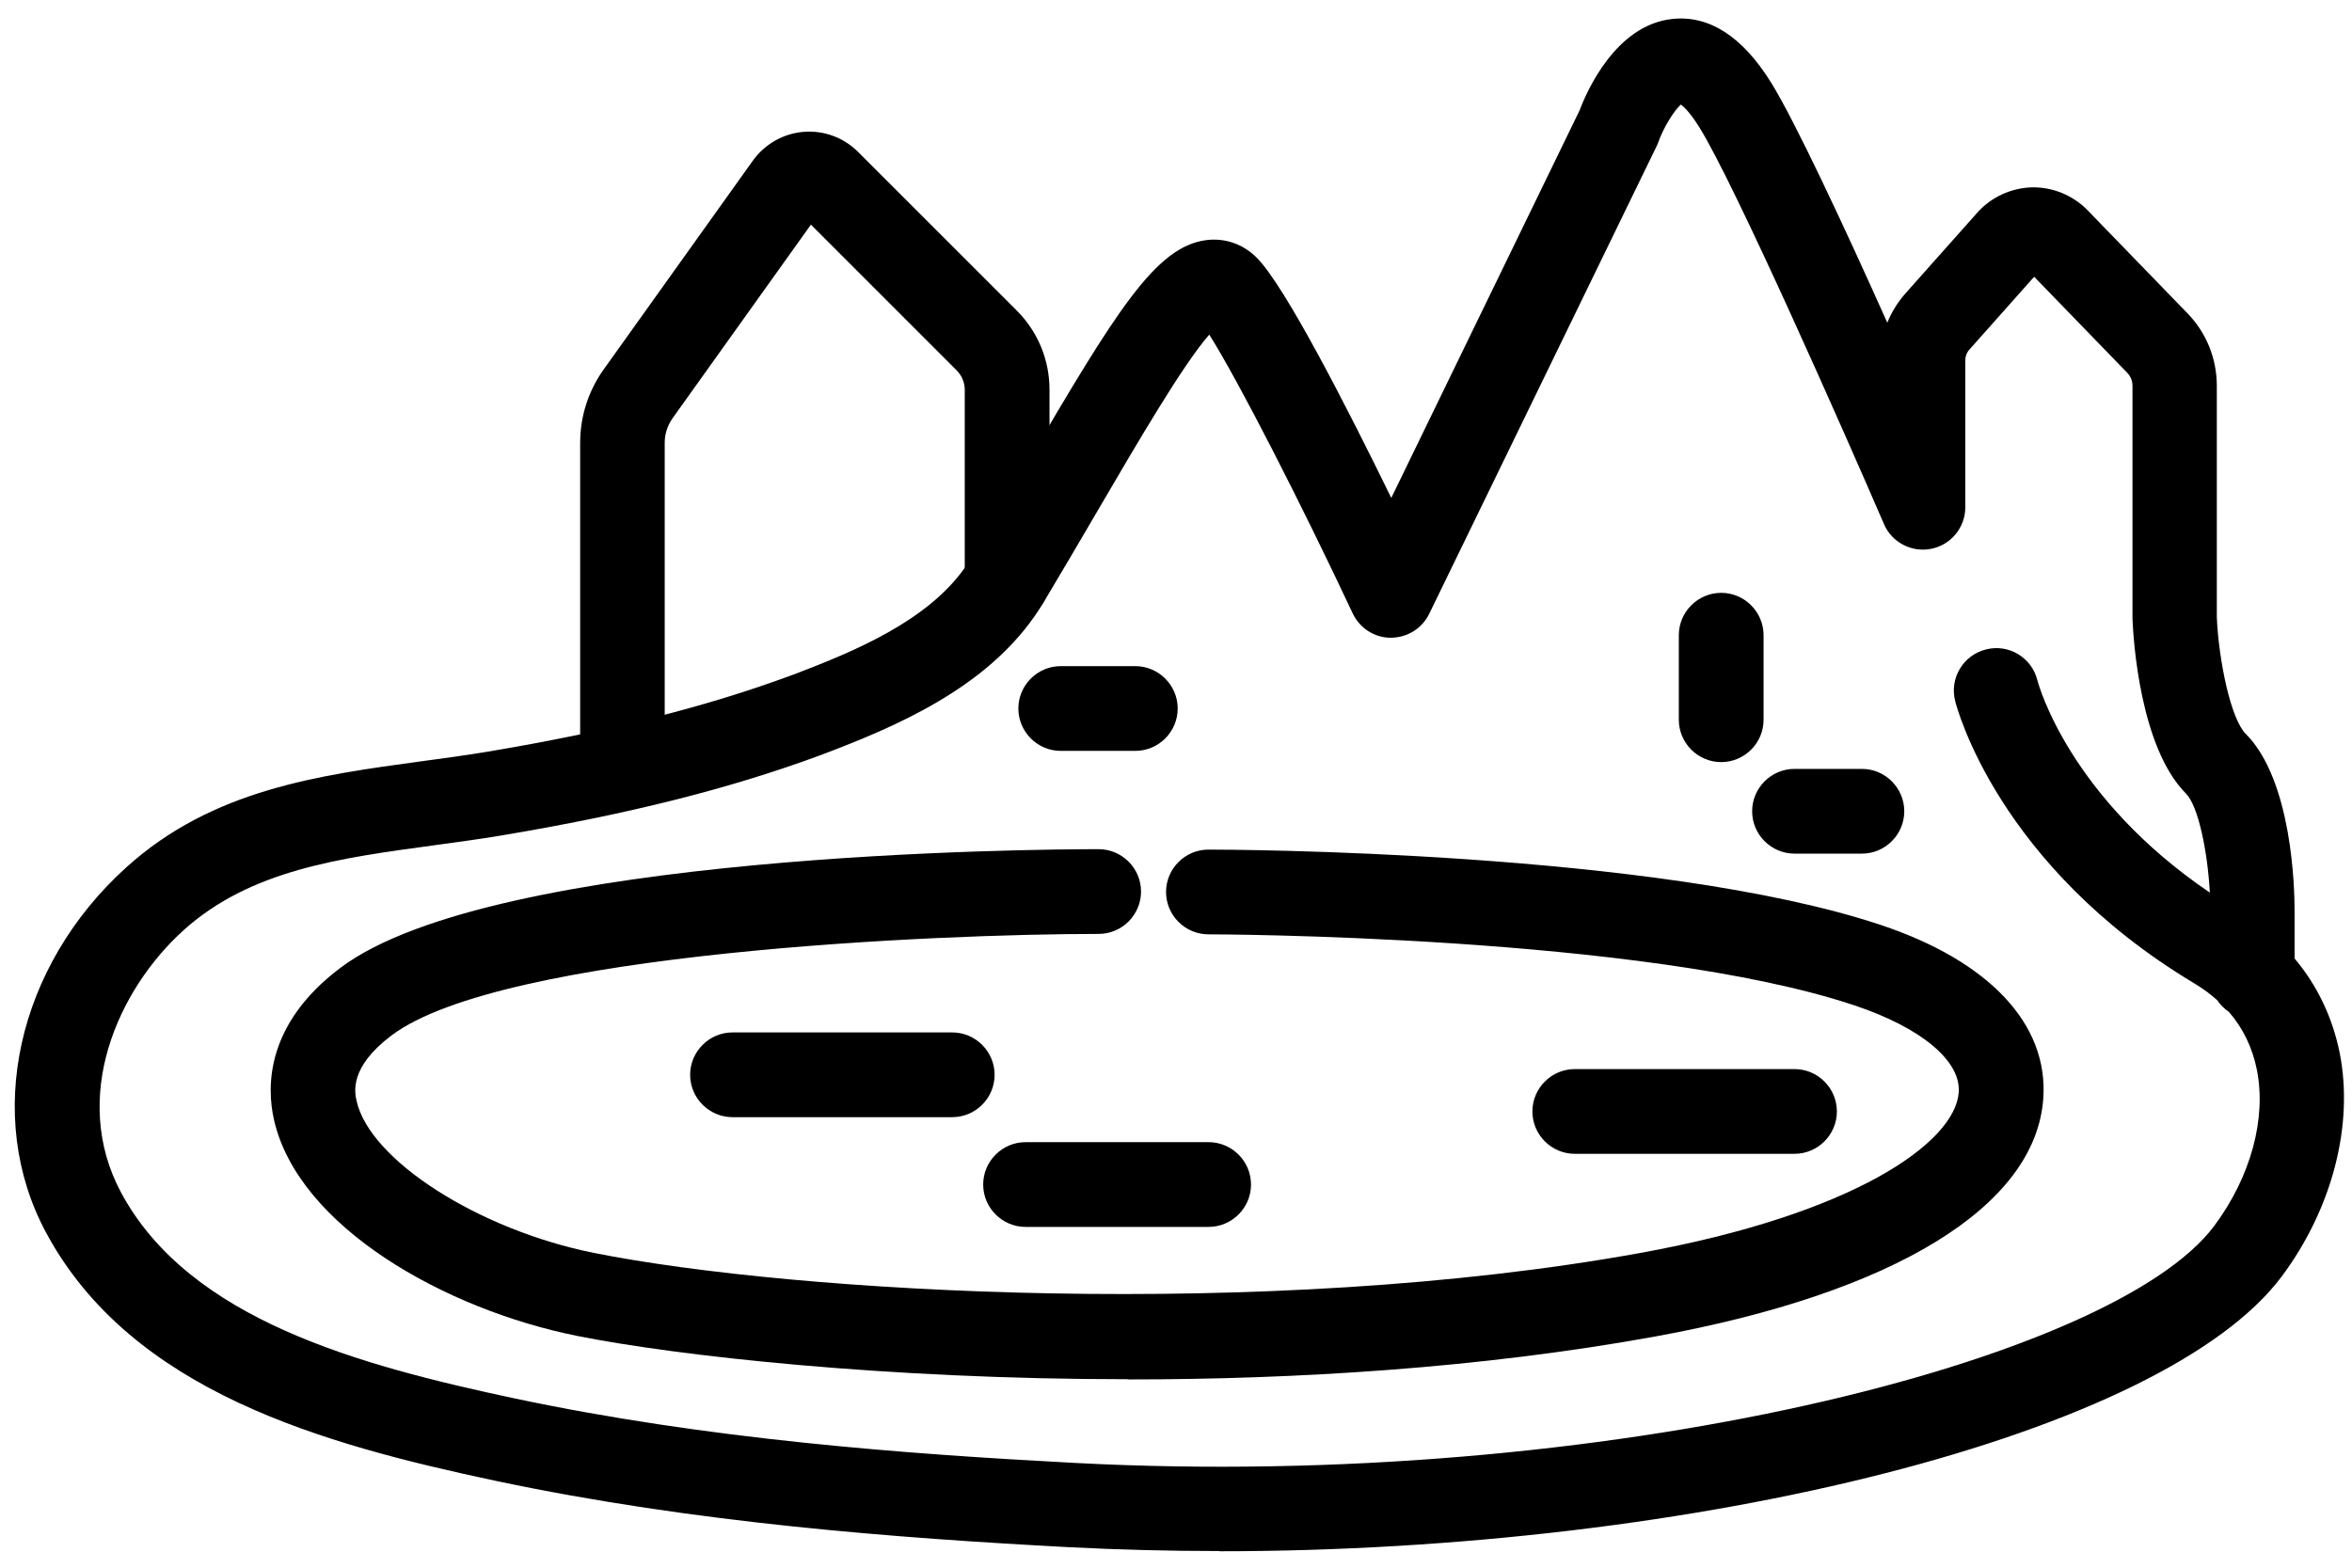
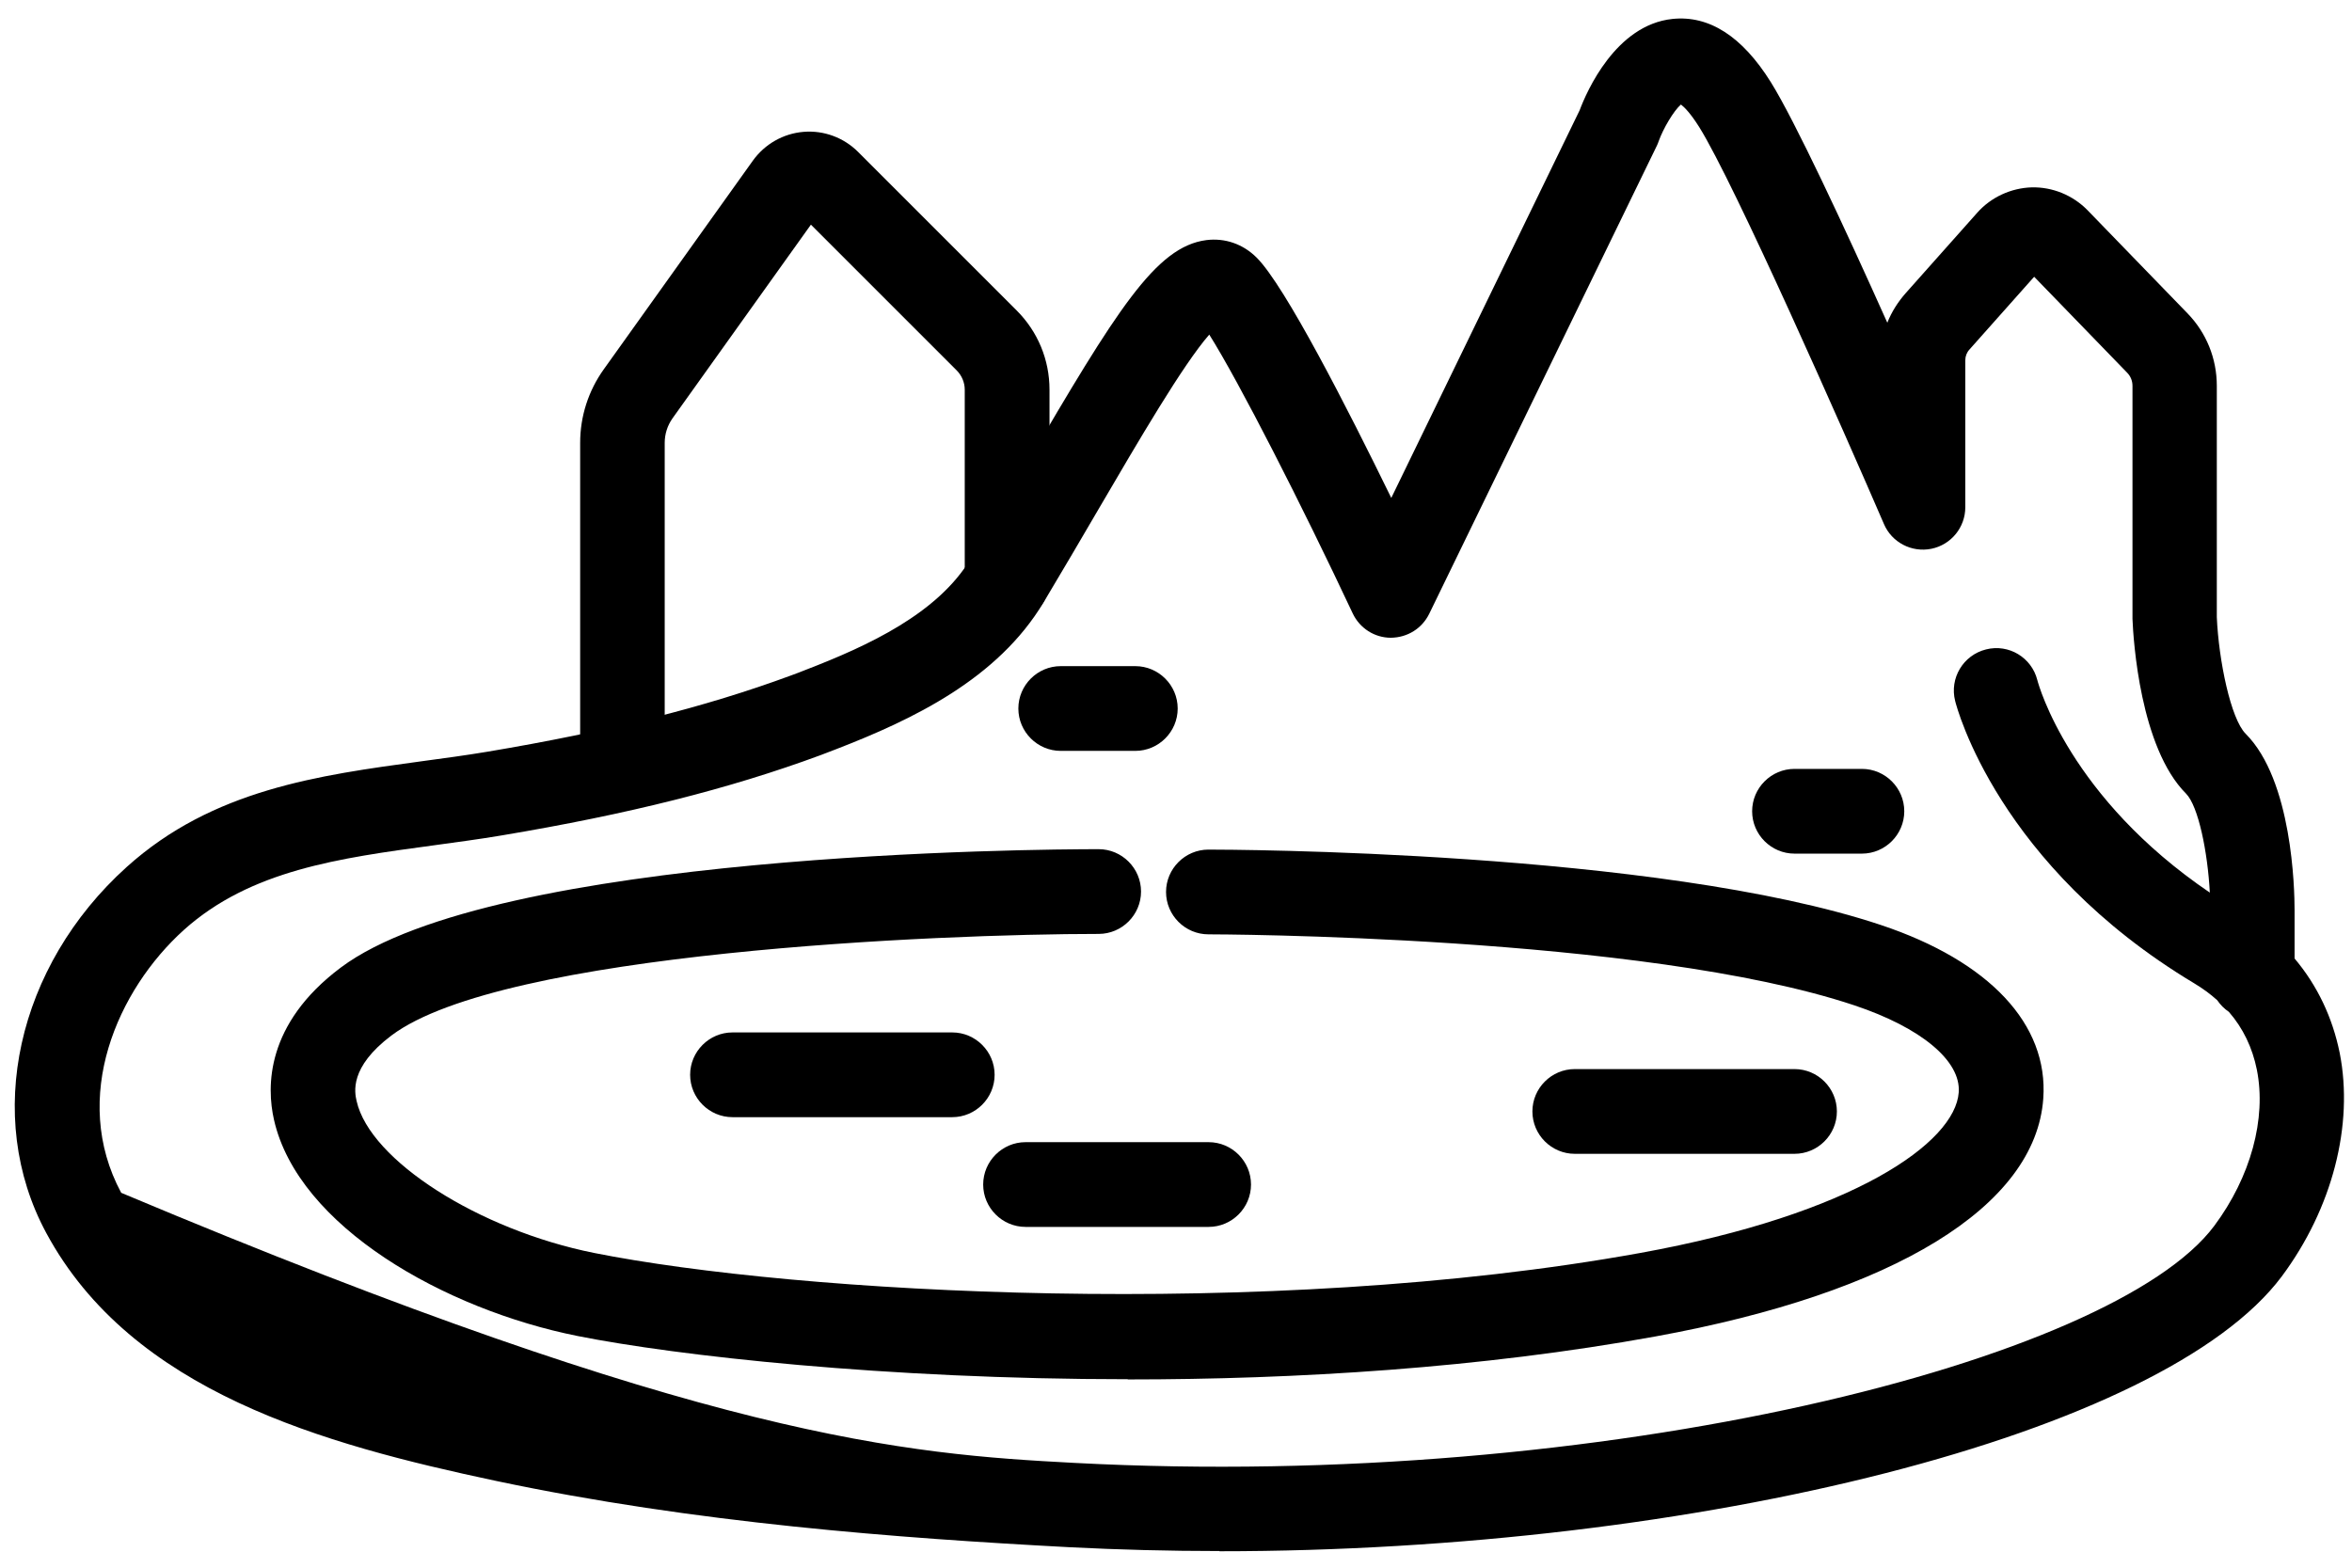
<svg xmlns="http://www.w3.org/2000/svg" width="111" height="74" viewBox="0 0 111 74" fill="none">
-   <path d="M57.55 73.214C55.19 73.214 52.83 73.154 50.48 73.034C42.38 72.604 32.82 71.894 23.41 69.904C15.26 68.174 6.22 65.694 2.18 58.194C-0.78 52.704 0.79 45.604 5.98 40.924C10.04 37.264 15.05 36.594 19.9 35.934C20.94 35.794 21.98 35.654 23 35.484C28.72 34.524 33.27 33.384 37.33 31.884C37.56 31.804 37.78 31.714 38.01 31.624C41 30.474 44.26 28.954 45.81 26.374C46.72 24.854 47.58 23.384 48.39 22.004C52.7 14.644 54.54 11.644 56.93 11.334C57.81 11.224 58.66 11.514 59.31 12.164C60.65 13.504 63.6 19.284 65.66 23.504L74.55 5.204C74.88 4.324 76.25 1.174 78.93 0.894C80.66 0.714 82.22 1.714 83.57 3.874C84.7 5.684 87.06 10.744 89.07 15.234C89.27 14.724 89.57 14.254 89.94 13.834L93.32 10.034C93.97 9.304 94.91 8.874 95.89 8.844C96.87 8.824 97.82 9.214 98.51 9.914L103.24 14.794C104.13 15.714 104.62 16.924 104.62 18.214V29.134C104.71 31.184 105.28 33.934 105.98 34.634C108.18 36.834 108.29 41.954 108.29 42.964V45.244C109.36 46.514 110.08 48.024 110.42 49.704C111.09 53.104 110.07 57.044 107.69 60.244C102.12 67.714 80.12 73.224 57.55 73.224V73.214ZM57.07 15.794C55.83 17.214 53.74 20.794 51.85 24.024C51.04 25.414 50.17 26.894 49.25 28.434C47.08 32.054 43.08 33.964 39.46 35.364C39.22 35.454 38.97 35.554 38.73 35.644C34.43 37.234 29.65 38.434 23.68 39.434C22.62 39.614 21.54 39.754 20.46 39.904C16.02 40.504 11.82 41.074 8.68 43.894C5.55 46.714 3.3 51.794 5.72 56.304C8.95 62.304 16.99 64.454 24.26 66.004C33.4 67.944 42.76 68.634 50.71 69.054C75.73 70.374 99.75 64.234 104.5 57.864C106.22 55.554 106.97 52.804 106.51 50.494C106.3 49.454 105.86 48.534 105.19 47.764C104.97 47.614 104.79 47.434 104.64 47.214C104.32 46.924 103.95 46.654 103.55 46.414C94.3 40.864 92.35 33.404 92.27 33.084C92 32.014 92.65 30.924 93.73 30.654C94.8 30.384 95.88 31.034 96.15 32.104C96.22 32.374 97.69 37.654 104.29 42.134C104.19 40.224 103.75 38.054 103.17 37.464C101 35.294 100.68 30.214 100.64 29.214V18.214C100.64 17.974 100.55 17.754 100.38 17.584L96 13.064L92.95 16.494C92.82 16.634 92.75 16.814 92.75 17.004V23.944C92.75 24.894 92.08 25.714 91.15 25.904C90.22 26.094 89.28 25.604 88.91 24.734C87.05 20.424 81.85 8.644 80.19 5.994C79.78 5.344 79.49 5.054 79.33 4.934C78.99 5.224 78.49 6.074 78.28 6.664C78.26 6.734 78.23 6.794 78.2 6.864L67.45 28.974C67.11 29.664 66.43 30.094 65.64 30.104C64.87 30.104 64.17 29.654 63.84 28.954C61.45 23.864 58.47 18.014 57.07 15.794Z" fill="black" />
+   <path d="M57.55 73.214C55.19 73.214 52.83 73.154 50.48 73.034C42.38 72.604 32.82 71.894 23.41 69.904C15.26 68.174 6.22 65.694 2.18 58.194C-0.78 52.704 0.79 45.604 5.98 40.924C10.04 37.264 15.05 36.594 19.9 35.934C20.94 35.794 21.98 35.654 23 35.484C28.72 34.524 33.27 33.384 37.33 31.884C37.56 31.804 37.78 31.714 38.01 31.624C41 30.474 44.26 28.954 45.81 26.374C46.72 24.854 47.58 23.384 48.39 22.004C52.7 14.644 54.54 11.644 56.93 11.334C57.81 11.224 58.66 11.514 59.31 12.164C60.65 13.504 63.6 19.284 65.66 23.504L74.55 5.204C74.88 4.324 76.25 1.174 78.93 0.894C80.66 0.714 82.22 1.714 83.57 3.874C84.7 5.684 87.06 10.744 89.07 15.234C89.27 14.724 89.57 14.254 89.94 13.834L93.32 10.034C93.97 9.304 94.91 8.874 95.89 8.844C96.87 8.824 97.82 9.214 98.51 9.914L103.24 14.794C104.13 15.714 104.62 16.924 104.62 18.214V29.134C104.71 31.184 105.28 33.934 105.98 34.634C108.18 36.834 108.29 41.954 108.29 42.964V45.244C109.36 46.514 110.08 48.024 110.42 49.704C111.09 53.104 110.07 57.044 107.69 60.244C102.12 67.714 80.12 73.224 57.55 73.224V73.214ZM57.07 15.794C55.83 17.214 53.74 20.794 51.85 24.024C51.04 25.414 50.17 26.894 49.25 28.434C47.08 32.054 43.08 33.964 39.46 35.364C39.22 35.454 38.97 35.554 38.73 35.644C34.43 37.234 29.65 38.434 23.68 39.434C22.62 39.614 21.54 39.754 20.46 39.904C16.02 40.504 11.82 41.074 8.68 43.894C5.55 46.714 3.3 51.794 5.72 56.304C33.4 67.944 42.76 68.634 50.71 69.054C75.73 70.374 99.75 64.234 104.5 57.864C106.22 55.554 106.97 52.804 106.51 50.494C106.3 49.454 105.86 48.534 105.19 47.764C104.97 47.614 104.79 47.434 104.64 47.214C104.32 46.924 103.95 46.654 103.55 46.414C94.3 40.864 92.35 33.404 92.27 33.084C92 32.014 92.65 30.924 93.73 30.654C94.8 30.384 95.88 31.034 96.15 32.104C96.22 32.374 97.69 37.654 104.29 42.134C104.19 40.224 103.75 38.054 103.17 37.464C101 35.294 100.68 30.214 100.64 29.214V18.214C100.64 17.974 100.55 17.754 100.38 17.584L96 13.064L92.95 16.494C92.82 16.634 92.75 16.814 92.75 17.004V23.944C92.75 24.894 92.08 25.714 91.15 25.904C90.22 26.094 89.28 25.604 88.91 24.734C87.05 20.424 81.85 8.644 80.19 5.994C79.78 5.344 79.49 5.054 79.33 4.934C78.99 5.224 78.49 6.074 78.28 6.664C78.26 6.734 78.23 6.794 78.2 6.864L67.45 28.974C67.11 29.664 66.43 30.094 65.64 30.104C64.87 30.104 64.17 29.654 63.84 28.954C61.45 23.864 58.47 18.014 57.07 15.794Z" fill="black" />
  <path d="M29.38 38.044C28.28 38.044 27.38 37.144 27.38 36.044V20.904C27.38 19.644 27.77 18.444 28.5 17.424L35.53 7.584C36.09 6.804 36.96 6.304 37.92 6.224C38.88 6.144 39.82 6.494 40.5 7.174L47.98 14.654C48.98 15.654 49.53 16.984 49.53 18.394V27.404C49.53 28.504 48.63 29.404 47.53 29.404C46.43 29.404 45.53 28.504 45.53 27.404V18.394C45.53 18.054 45.39 17.724 45.15 17.484L38.27 10.604L31.74 19.744C31.5 20.084 31.37 20.484 31.37 20.904V36.044C31.37 37.144 30.47 38.044 29.37 38.044H29.38Z" fill="black" />
  <path d="M53.23 65.104C41.79 65.104 31.93 63.994 27.26 63.064C21 61.814 14.07 57.904 12.93 52.854C12.58 51.314 12.53 48.334 16.08 45.674C23.32 40.244 48.95 40.084 51.85 40.084C52.95 40.084 53.85 40.984 53.85 42.084C53.85 43.184 52.95 44.084 51.85 44.084C44.34 44.084 23.71 44.944 18.48 48.874C16.47 50.384 16.74 51.574 16.83 51.974C17.46 54.774 22.6 58.054 28.04 59.144C37.51 61.034 59.76 62.344 77.41 59.144C87.5 57.314 92.27 53.934 92.44 51.564C92.55 50.074 90.66 48.504 87.51 47.454C77.56 44.134 57.23 44.104 57.03 44.104C55.93 44.104 55.03 43.204 55.03 42.104C55.03 41.004 55.93 40.104 57.03 40.104C57.89 40.104 78.22 40.144 88.77 43.664C93.89 45.374 96.68 48.354 96.43 51.854C96.07 56.944 89.4 61.034 78.13 63.084C69.88 64.584 61.17 65.114 53.23 65.114V65.104Z" fill="black" />
  <path d="M57.04 57.914H48.4C47.3 57.914 46.4 57.014 46.4 55.914C46.4 54.814 47.3 53.914 48.4 53.914H57.04C58.14 53.914 59.04 54.814 59.04 55.914C59.04 57.014 58.14 57.914 57.04 57.914Z" fill="black" />
  <path d="M44.94 52.734H34.57C33.47 52.734 32.57 51.834 32.57 50.734C32.57 49.634 33.47 48.734 34.57 48.734H44.94C46.04 48.734 46.94 49.634 46.94 50.734C46.94 51.834 46.04 52.734 44.94 52.734Z" fill="black" />
  <path d="M84.69 54.464H74.32C73.22 54.464 72.32 53.564 72.32 52.464C72.32 51.364 73.22 50.464 74.32 50.464H84.69C85.79 50.464 86.69 51.364 86.69 52.464C86.69 53.564 85.79 54.464 84.69 54.464Z" fill="black" />
  <path d="M87.87 40.294H84.69C83.59 40.294 82.69 39.394 82.69 38.294C82.69 37.194 83.59 36.294 84.69 36.294H87.87C88.97 36.294 89.87 37.194 89.87 38.294C89.87 39.394 88.97 40.294 87.87 40.294Z" fill="black" />
-   <path d="M81.23 35.974C80.13 35.974 79.23 35.074 79.23 33.974V29.984C79.23 28.884 80.13 27.984 81.23 27.984C82.33 27.984 83.23 28.884 83.23 29.984V33.974C83.23 35.074 82.33 35.974 81.23 35.974Z" fill="black" />
  <path d="M53.58 35.444H50.06C48.96 35.444 48.06 34.544 48.06 33.444C48.06 32.344 48.96 31.444 50.06 31.444H53.58C54.68 31.444 55.58 32.344 55.58 33.444C55.58 34.544 54.68 35.444 53.58 35.444Z" fill="black" />
</svg>